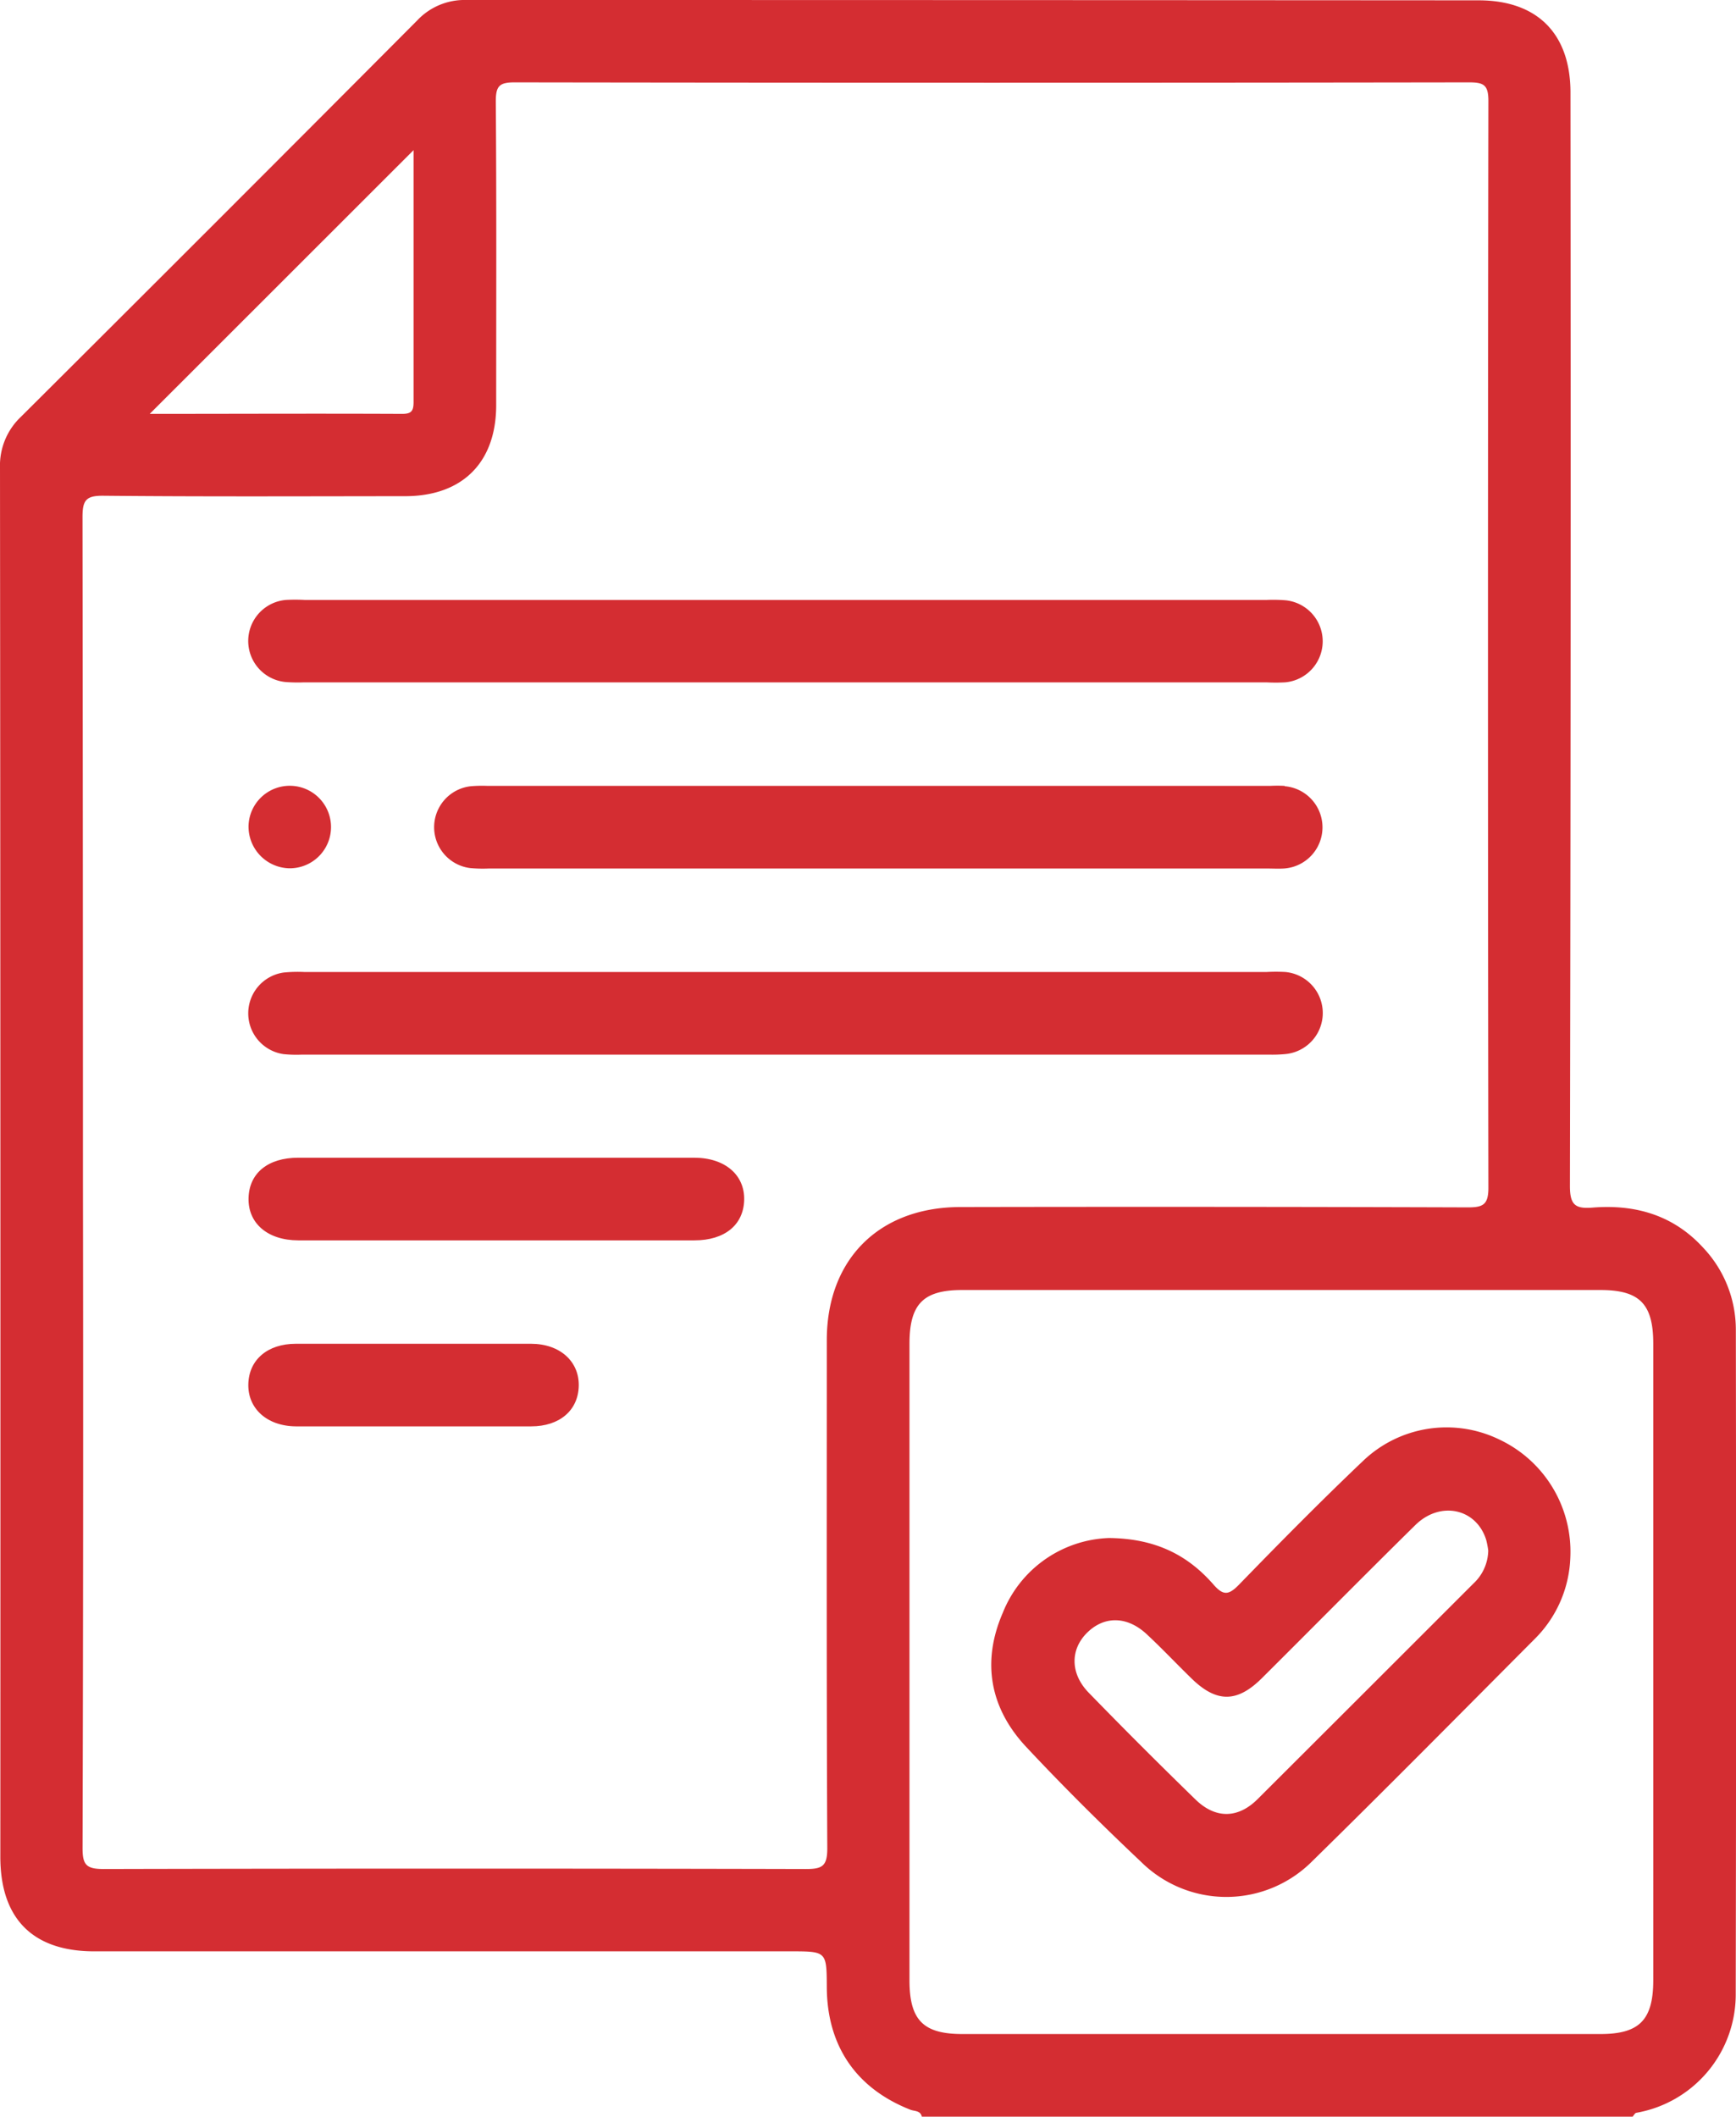
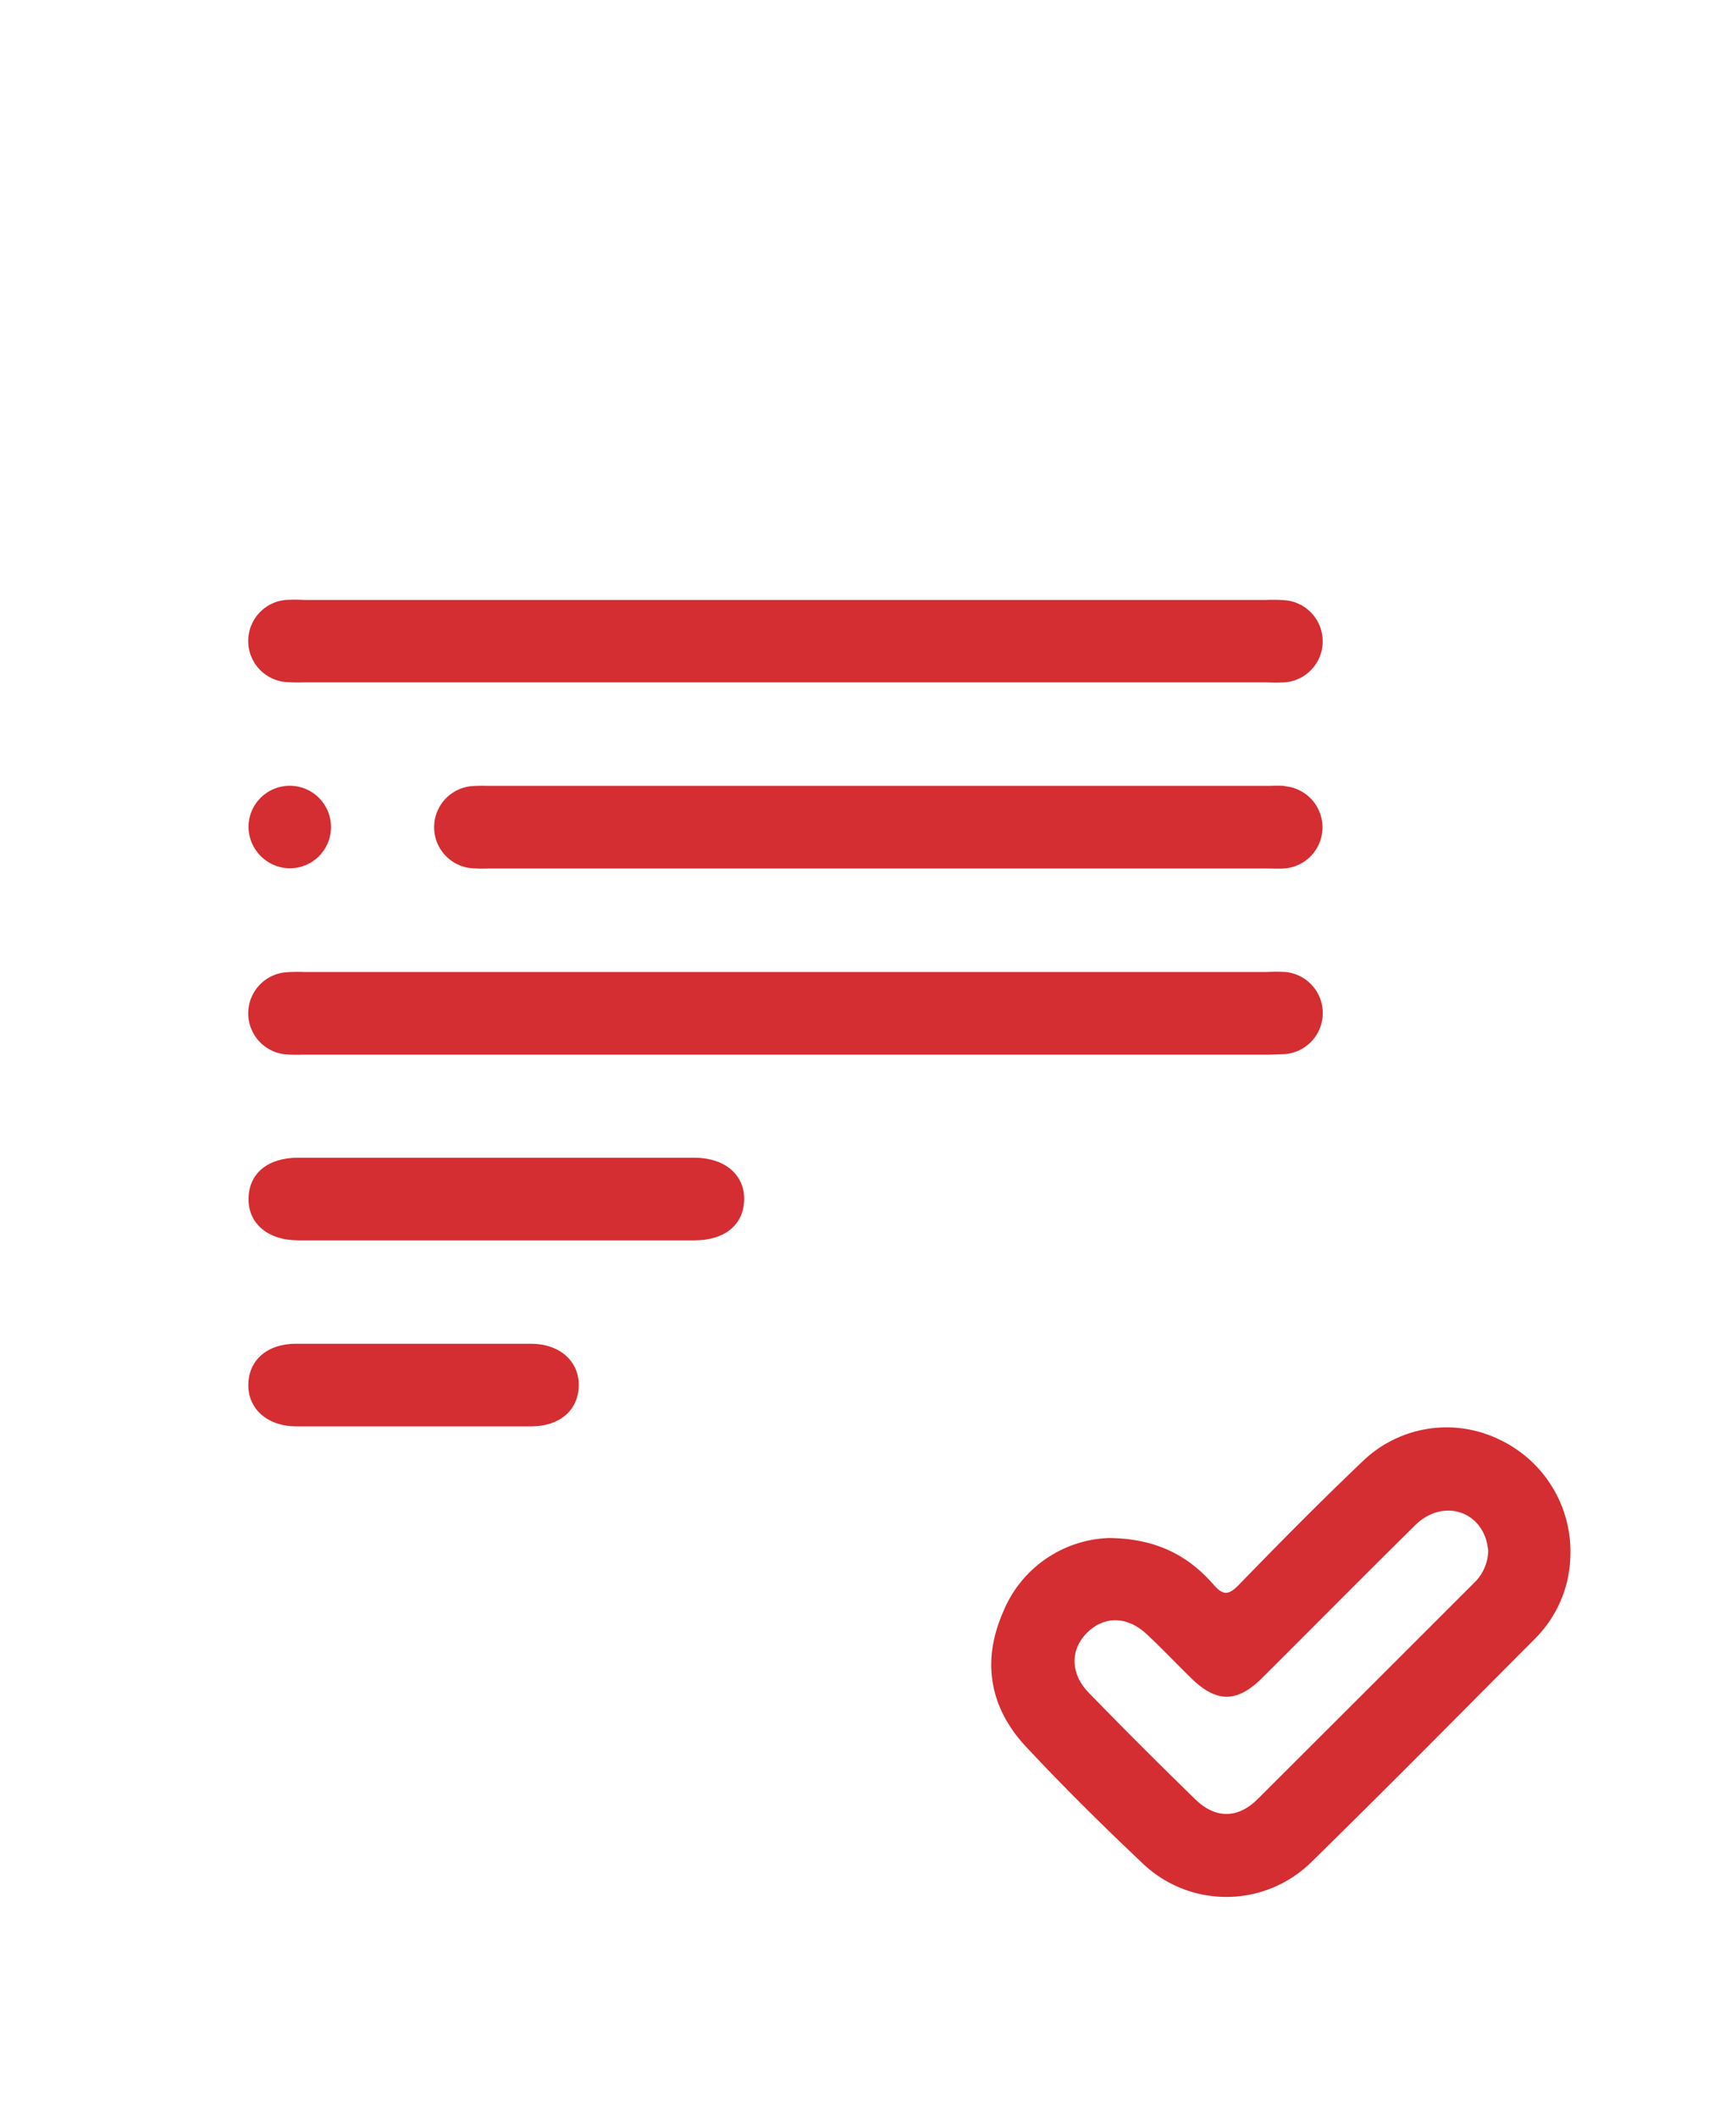
<svg xmlns="http://www.w3.org/2000/svg" viewBox="0 0 314.32 383.17">
  <defs>
    <style>.cls-1{fill:#d42d32;}</style>
  </defs>
  <title>Ресурс 213</title>
  <g id="Слой_2" data-name="Слой 2">
    <g id="Слой_1-2" data-name="Слой 1">
-       <path class="cls-1" d="M314.29,240.75a21.58,21.58,0,0,0-5.94-14.92c-5.38-5.87-12.26-7.85-20-7.23-3.13.25-4.1-.48-4.1-3.92q.2-99,.1-197.91c0-10.67-6-16.71-16.63-16.71Q176.1,0,84.44,0a11.75,11.75,0,0,0-8.93,3.73Q39.75,39.65,3.82,75.42A12.14,12.14,0,0,0,0,84.69Q.11,210.41.06,336.11c0,11.2,5.87,17.12,17,17.12H143.09c6.58,0,6.58,0,6.61,6.49.05,10.64,5.32,18.32,15.13,22.18.72.29,1.83.12,2.08,1.26H295.6c.22-.24.41-.65.67-.7a21.75,21.75,0,0,0,18-21.62Q314.39,300.8,314.29,240.75ZM74.88,27.18c0,14.77,0,30.19,0,45.61,0,1.59-.38,2.13-2.06,2.13-15.43-.07-30.85,0-45.71,0ZM149.7,242.59c0,30.67-.06,61.34.09,92,0,3.24-.93,3.75-3.91,3.74q-63.57-.15-127.15,0c-3.19,0-3.79-.83-3.78-3.87q.17-60.39.07-120.8,0-60-.08-120.06c0-3.07.64-3.89,3.8-3.86,18.2.18,36.4.09,54.6.08,10.38,0,16.49-6.1,16.5-16.46,0-18.32.07-36.65-.07-55,0-2.77.62-3.46,3.43-3.45q86.4.13,172.79,0c2.67,0,3.5.47,3.5,3.37q-.15,98.37,0,196.74c0,3.08-1,3.54-3.71,3.54q-46-.15-92-.06C159.12,218.56,149.71,228,149.7,242.59ZM299.34,358.43c0,7.21-2.5,9.77-9.55,9.77H174.24c-7.09,0-9.57-2.53-9.57-9.74q0-57.58,0-115.18c0-7.22,2.48-9.76,9.54-9.76q57.78,0,115.55,0c7.11,0,9.58,2.51,9.58,9.73q0,28.8,0,57.59T299.34,358.43Z" />
      <path class="cls-1" d="M51.7,123.46a29,29,0,0,0,3.36.06H229.29a31.5,31.5,0,0,0,3.37,0,7.46,7.46,0,0,0,.07-14.86,28.91,28.91,0,0,0-3.36-.06H55.14a31.5,31.5,0,0,0-3.37,0,7.46,7.46,0,0,0-.07,14.86Z" />
-       <path class="cls-1" d="M232.71,190.81a7.46,7.46,0,0,0,0-14.86,31.54,31.54,0,0,0-3.37,0H55.08a25.71,25.71,0,0,0-3.73.1,7.46,7.46,0,0,0,0,14.77,23.5,23.5,0,0,0,3.36.09h175A24.8,24.8,0,0,0,232.71,190.81Z" />
+       <path class="cls-1" d="M232.71,190.81a7.46,7.46,0,0,0,0-14.86,31.54,31.54,0,0,0-3.37,0H55.08a25.71,25.71,0,0,0-3.73.1,7.46,7.46,0,0,0,0,14.77,23.5,23.5,0,0,0,3.36.09h175Z" />
      <path class="cls-1" d="M232.59,142.26a25.45,25.45,0,0,0-2.62,0H88.28a24.83,24.83,0,0,0-3,.06,7.46,7.46,0,0,0-.15,14.82,25.06,25.06,0,0,0,3.36.08H229.44c1,0,2,.06,3,0a7.47,7.47,0,0,0,.16-14.9Z" />
      <path class="cls-1" d="M125.7,209.57H54c-5.5,0-8.89,2.8-9,7.31s3.39,7.64,9,7.65h71.74c5.47,0,8.88-2.8,9-7.3S131.32,209.58,125.7,209.57Z" />
      <path class="cls-1" d="M96.15,243.25q-21.29,0-42.58,0c-5.15,0-8.5,2.91-8.61,7.3s3.35,7.62,8.64,7.65c7,0,13.94,0,20.92,0,7.22,0,14.44,0,21.66,0,5.15,0,8.5-2.9,8.61-7.3S101.44,243.26,96.15,243.25Z" />
      <path class="cls-1" d="M52.33,157.18A7.47,7.47,0,1,0,45,149.42,7.56,7.56,0,0,0,52.33,157.18Z" />
      <path class="cls-1" d="M271.44,260.57a21.86,21.86,0,0,0-24.64,3.88c-7.68,7.3-15.12,14.84-22.5,22.44-1.84,1.88-2.82,1.95-4.54,0-4.62-5.31-10.42-8.38-18.94-8.48a21.51,21.51,0,0,0-19.26,13.55c-3.83,8.83-2.35,17.21,4.21,24.23,6.72,7.19,13.72,14.13,20.88,20.89a21.94,21.94,0,0,0,31-.22c13.53-13.26,26.84-26.74,40.21-40.16a21.82,21.82,0,0,0,6.46-14.7A22.44,22.44,0,0,0,271.44,260.57Zm-4.63,26.05q-19.56,19.56-39.14,39.09c-3.57,3.53-7.64,3.54-11.25,0q-9.78-9.51-19.29-19.29c-3.41-3.5-3.37-7.91-.21-10.95s7.25-2.86,10.7.35c2.74,2.55,5.3,5.27,8,7.9,4.58,4.53,8.33,4.57,12.86.06,9.28-9.23,18.46-18.54,27.79-27.72,4.52-4.44,11.07-3,12.83,2.72a15.9,15.9,0,0,1,.36,1.9A8.33,8.33,0,0,1,266.81,286.62Z" />
    </g>
  </g>
</svg>